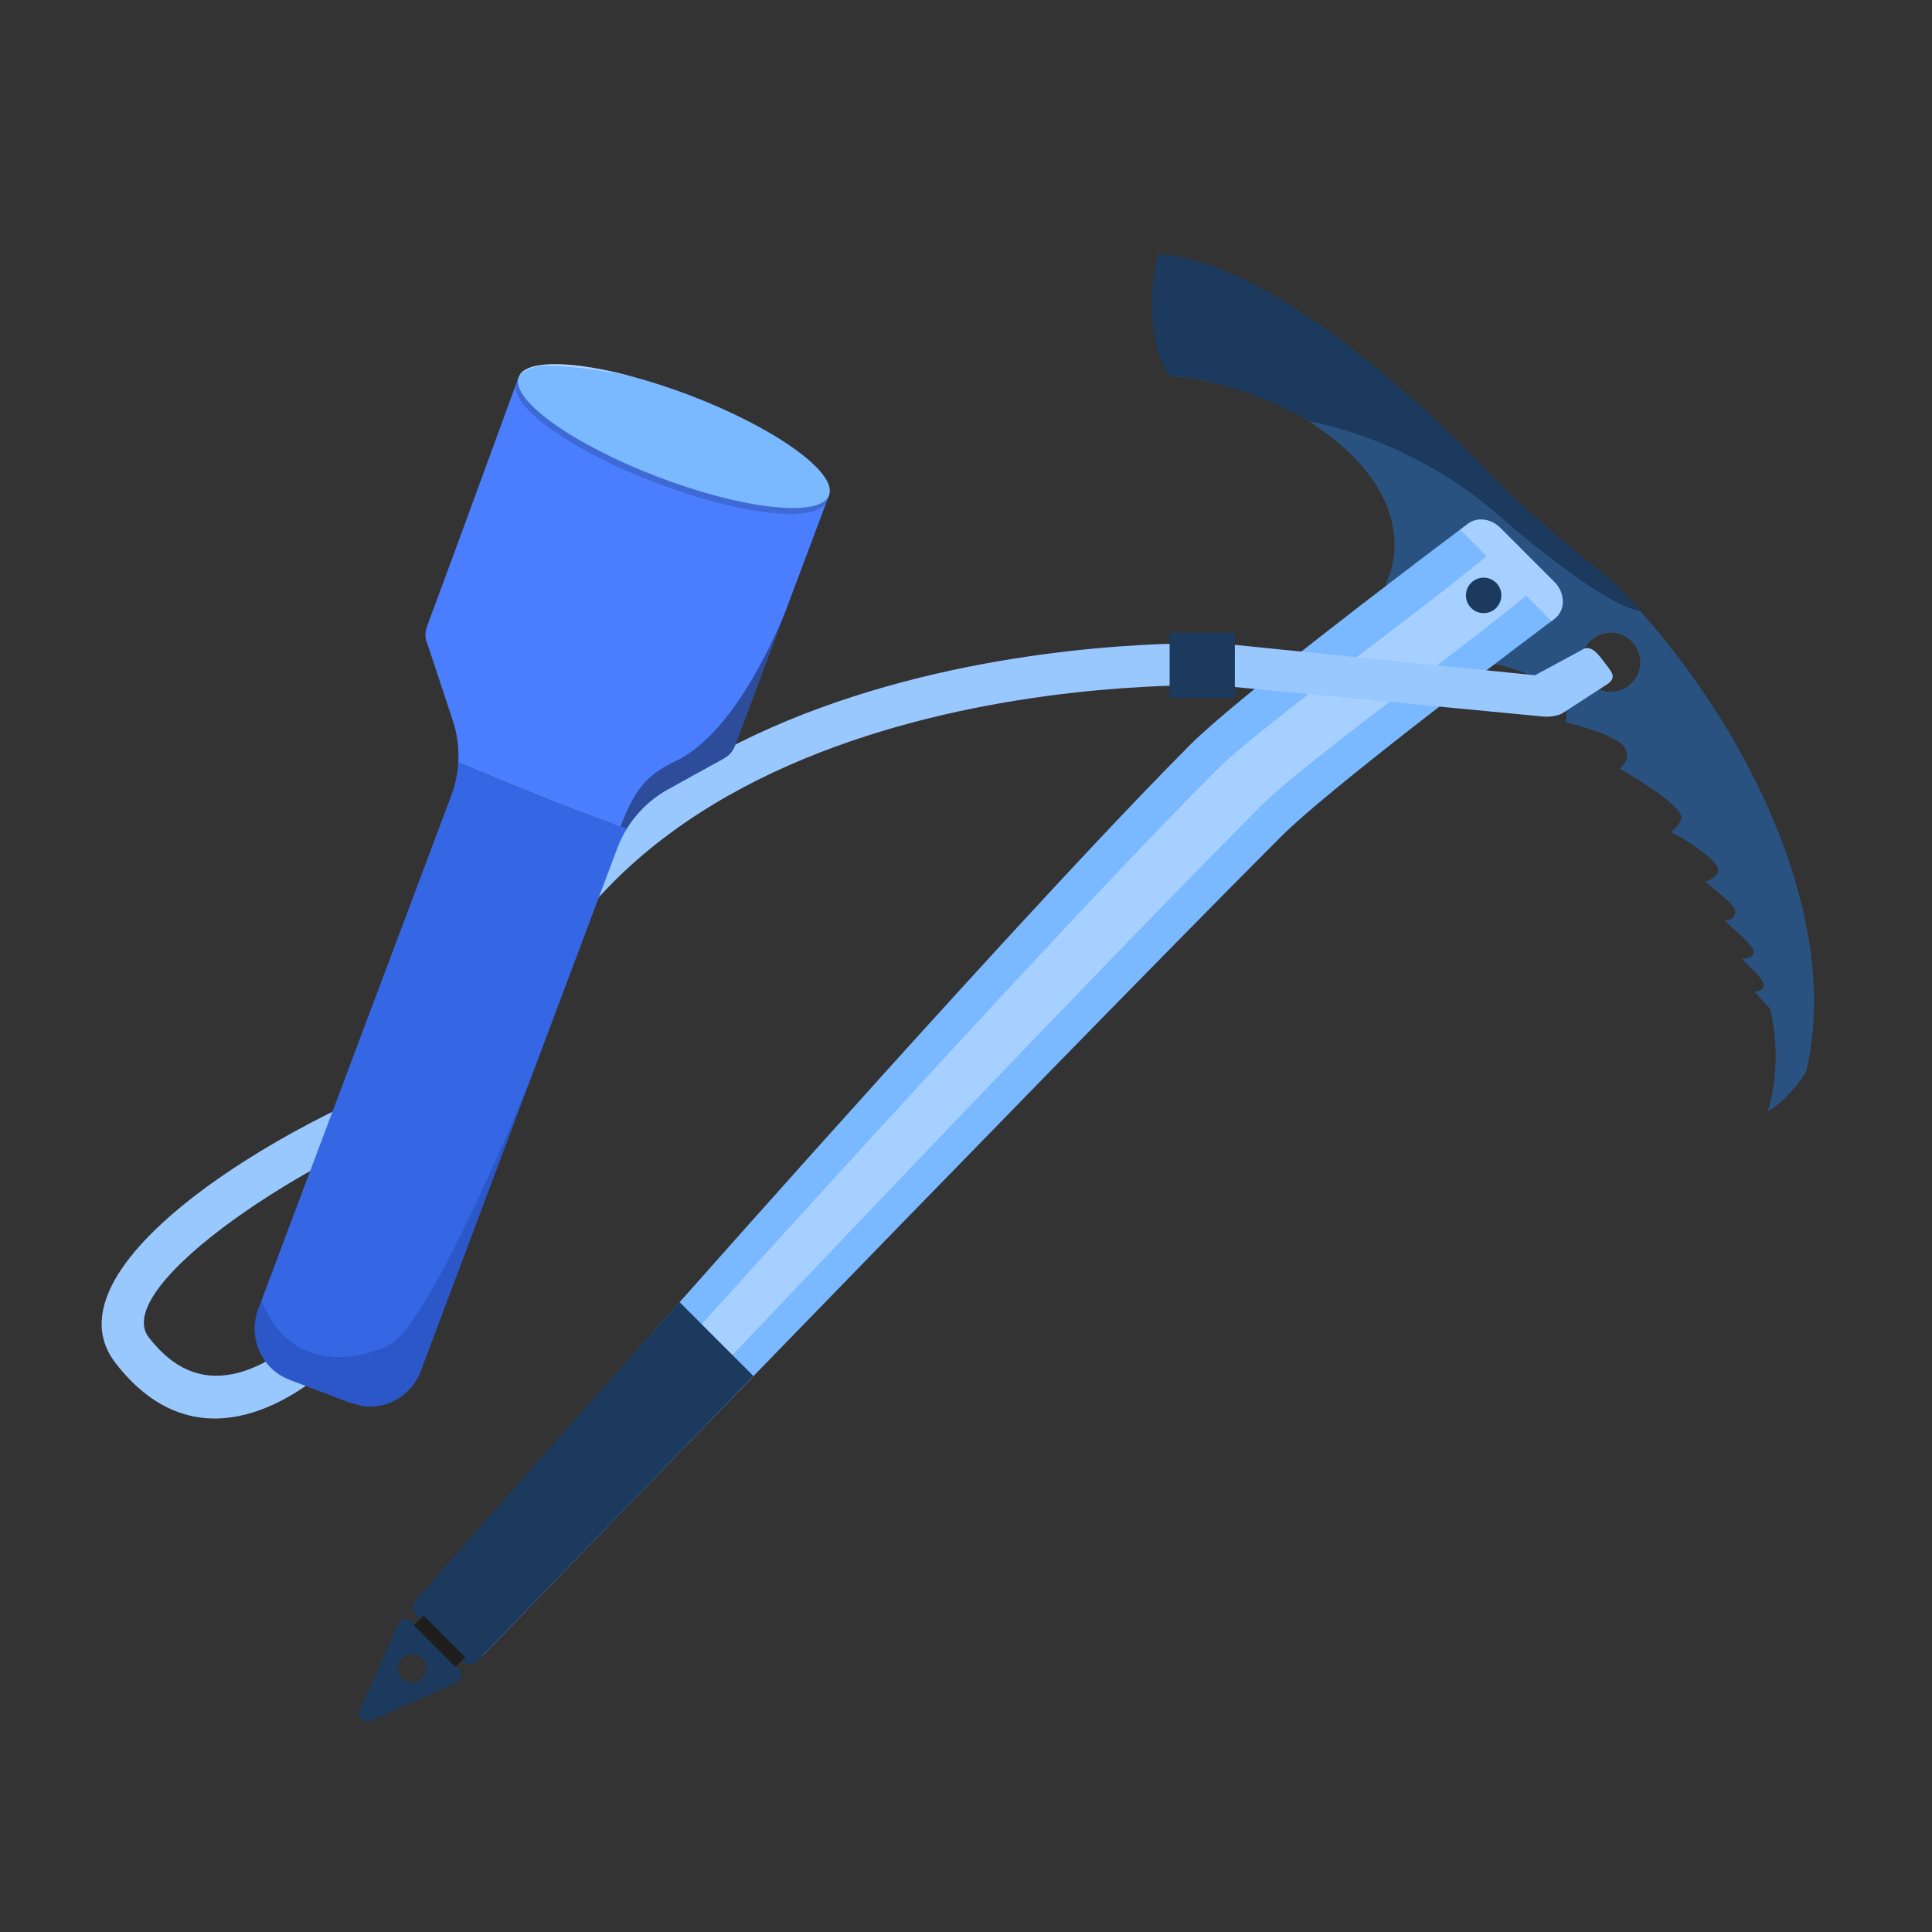
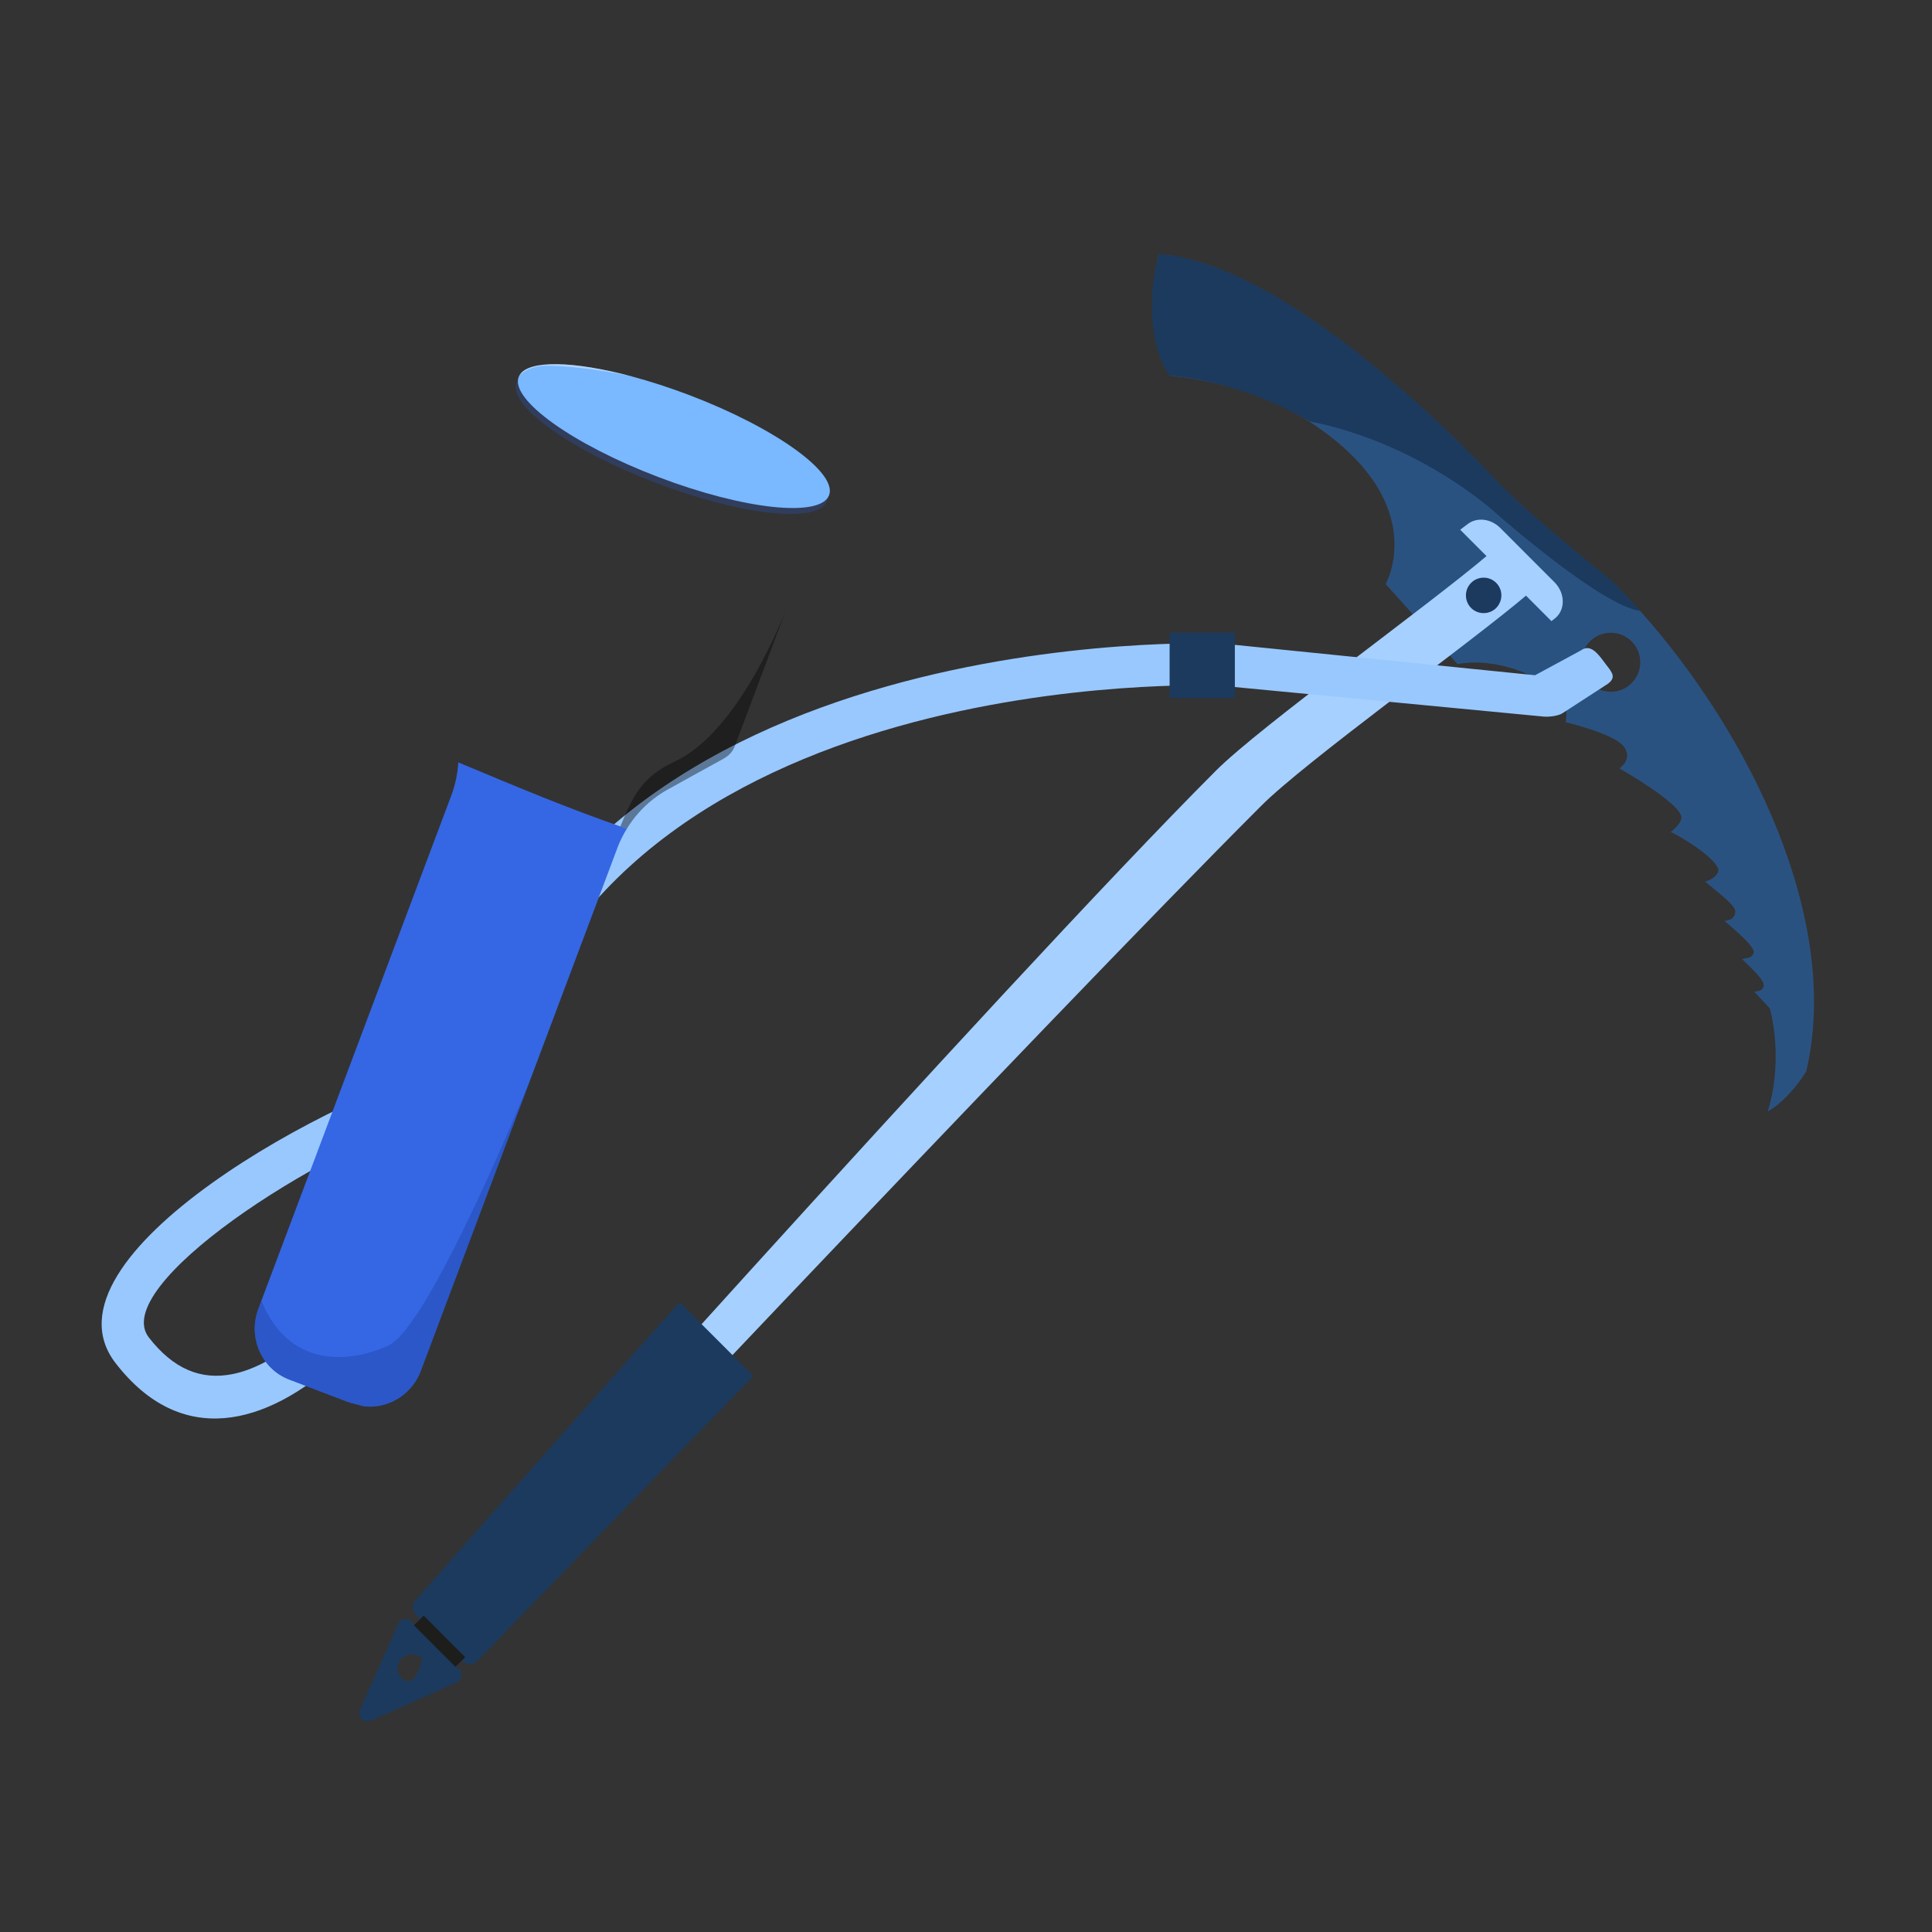
<svg xmlns="http://www.w3.org/2000/svg" width="38" height="38" viewBox="0 0 38 38" fill="none">
  <rect x="0" y="0" width="38" height="38" fill="#333333" stroke="none" />
  <g clip-path="url(#clip0_6_4677)">
    <path d="M35.525 21.079C36.222 18.134 34.454 14.48 32.264 12.021H32.26C32.108 11.854 31.957 11.695 31.806 11.535C31.515 11.24 30.293 10.356 29.349 9.371C29.349 9.371 25.482 5.179 22.794 5.004C22.527 5.869 23.539 6.279 22.997 7.387C24.16 7.507 25.104 7.869 25.753 8.292C28.182 9.87 27.254 11.487 27.254 11.487L28.668 13.062C29.496 12.906 30.476 13.368 30.746 13.759C30.85 13.91 30.794 14.205 30.794 14.205C30.794 14.205 31.75 14.428 31.941 14.687C32.124 14.934 31.853 15.114 31.853 15.114C31.853 15.114 33.076 15.807 33.072 16.082C33.068 16.209 32.861 16.365 32.861 16.365C33.008 16.425 33.697 16.831 33.793 17.082C33.833 17.19 33.653 17.321 33.538 17.337C33.637 17.437 34.131 17.788 34.131 17.919C34.131 18.051 34.047 18.102 33.916 18.11C34.024 18.21 34.529 18.612 34.493 18.74C34.482 18.788 34.442 18.828 34.394 18.836L34.263 18.863C34.362 18.967 34.728 19.278 34.689 19.401C34.677 19.449 34.633 19.481 34.585 19.493L34.505 19.505L34.812 19.836C34.947 20.358 34.995 21.139 34.768 21.864C35.019 21.717 35.286 21.45 35.525 21.079ZM31.272 13.436C31.045 13.209 31.045 12.842 31.272 12.615C31.499 12.388 31.865 12.388 32.092 12.615C32.319 12.842 32.319 13.209 32.092 13.436C31.869 13.663 31.499 13.663 31.272 13.436Z" fill="#2A5281" />
-     <path d="M30.571 12.173C30.555 12.189 30.535 12.201 30.515 12.217C29.297 13.133 26.072 15.58 25.211 16.441C22.91 18.744 18.414 23.362 14.818 27.068C11.848 30.125 9.49 32.568 9.49 32.568L8.296 31.372C8.296 31.372 10.53 28.81 13.365 25.614C16.797 21.744 21.114 16.951 23.415 14.643C24.279 13.779 27.501 11.332 28.72 10.415C28.775 10.376 28.823 10.34 28.867 10.304C29.05 10.164 29.321 10.196 29.504 10.376L30.579 11.451C30.79 11.671 30.794 12.009 30.571 12.173Z" fill="#7AB8FF" />
    <path d="M30.034 11.699C28.879 12.679 25.665 14.986 24.805 15.851C20.596 20.059 9.14 32.217 9.14 32.217L8.67 31.751C8.67 31.751 19.716 19.361 23.921 15.153C24.785 14.289 28.11 11.898 29.261 10.918C29.313 10.87 30.05 11.683 30.034 11.699Z" fill="#A6D0FF" />
    <path d="M30.571 12.173C30.551 12.189 30.535 12.201 30.515 12.217L28.72 10.419C28.771 10.38 28.823 10.34 28.867 10.308C29.05 10.168 29.321 10.2 29.504 10.38L30.579 11.456C30.79 11.671 30.794 12.009 30.571 12.173Z" fill="#A6D0FF" />
    <path d="M29.428 11.958C29.293 12.093 29.07 12.093 28.935 11.958C28.799 11.822 28.799 11.599 28.935 11.464C29.07 11.328 29.293 11.328 29.428 11.464C29.564 11.599 29.564 11.818 29.428 11.958Z" fill="#1B3A5E" />
    <path d="M9.391 32.667C9.351 32.707 9.295 32.731 9.239 32.731C9.184 32.731 9.128 32.707 9.084 32.667L8.184 31.767C8.104 31.687 8.101 31.559 8.176 31.472C8.714 30.862 10.808 28.479 13.365 25.61L14.818 27.064C12.162 29.802 9.976 32.065 9.391 32.667Z" fill="#1B3A5E" />
-     <path d="M9.072 32.97C9.08 32.918 9.064 32.862 9.028 32.827L8.093 31.89C8.053 31.85 8.001 31.834 7.949 31.846C7.897 31.854 7.854 31.89 7.83 31.942L7.081 33.627C7.053 33.687 7.065 33.763 7.113 33.811C7.161 33.858 7.232 33.87 7.296 33.843L8.981 33.093C9.028 33.069 9.064 33.022 9.072 32.97ZM7.905 33.014C7.798 32.906 7.798 32.727 7.905 32.619C8.013 32.512 8.192 32.512 8.3 32.619C8.407 32.727 8.407 32.906 8.3 33.014C8.192 33.121 8.017 33.121 7.905 33.014Z" fill="#1B3A5E" />
+     <path d="M9.072 32.97C9.08 32.918 9.064 32.862 9.028 32.827L8.093 31.89C8.053 31.85 8.001 31.834 7.949 31.846C7.897 31.854 7.854 31.89 7.83 31.942L7.081 33.627C7.053 33.687 7.065 33.763 7.113 33.811C7.161 33.858 7.232 33.87 7.296 33.843L8.981 33.093C9.028 33.069 9.064 33.022 9.072 32.97ZM7.905 33.014C7.798 32.906 7.798 32.727 7.905 32.619C8.013 32.512 8.192 32.512 8.3 32.619C8.192 33.121 8.017 33.121 7.905 33.014Z" fill="#1B3A5E" />
    <path d="M8.333 31.777L8.141 31.968L8.958 32.785L9.149 32.594L8.333 31.777Z" fill="#1D1D1B" />
    <path d="M32.264 12.017C31.487 11.918 29.428 10.097 29.428 10.097C29.428 10.097 27.959 8.726 25.761 8.288C25.088 7.905 24.168 7.503 23.005 7.383C22.655 6.941 22.535 5.865 22.798 5C25.486 5.175 29.353 9.367 29.353 9.367C30.296 10.356 31.523 11.236 31.81 11.531C31.961 11.691 32.112 11.85 32.264 12.017Z" fill="#1B3A5E" />
    <path d="M31.555 13.026C31.419 12.842 31.276 12.659 31.093 12.794L30.193 13.281L24.045 12.659C23.917 12.651 11.537 12.173 9.068 20.888C6.639 21.466 0.65 24.721 2.275 26.813C4.847 30.137 8.901 25.128 9.801 21.334C11.939 13.022 23.881 13.48 23.981 13.484L30.36 14.094C30.464 14.105 30.659 14.082 30.742 14.022L31.627 13.448C31.81 13.309 31.69 13.209 31.555 13.026ZM4.588 27.024C3.947 27.156 3.406 26.921 2.928 26.307C2.147 25.307 6.177 22.641 8.805 21.816C7.953 24.363 6.09 26.71 4.588 27.024Z" fill="#99C8FF" />
    <path d="M24.288 12.444H23.005L23.005 13.727H24.288L24.288 12.444Z" fill="#1B3A5E" />
    <g clip-path="url(#clip1_6_4677)">
-       <path fill-rule="evenodd" clip-rule="evenodd" d="M10.201 7.415C10.201 7.415 8.927 10.909 8.427 12.245L8.397 12.325C8.378 12.376 8.368 12.43 8.368 12.483C8.367 12.545 8.38 12.608 8.406 12.666C8.406 12.668 8.409 12.675 8.413 12.687C8.431 12.737 8.474 12.866 8.528 13.028C8.553 13.104 8.58 13.188 8.609 13.274C8.649 13.394 8.689 13.517 8.727 13.632L8.727 13.632C8.744 13.683 8.76 13.733 8.776 13.778C8.841 13.975 8.888 14.119 8.888 14.119C8.891 14.127 8.894 14.135 8.896 14.143C8.992 14.417 9.03 14.707 9.014 14.995C10.069 15.435 11.122 15.88 12.202 16.255C12.244 16.269 12.287 16.285 12.329 16.299C12.466 16.077 12.639 15.883 12.842 15.723C12.933 15.651 13.031 15.586 13.133 15.529L13.187 15.5L13.282 15.447L13.664 15.235L13.868 15.123L14.22 14.929L14.249 14.913L14.247 14.912C14.305 14.88 14.356 14.836 14.395 14.782L14.396 14.782C14.416 14.754 14.434 14.723 14.447 14.69C14.449 14.686 14.45 14.682 14.452 14.678L15.475 11.955L16.307 9.74L10.201 7.415Z" fill="#4B7EFF" />
      <path fill-rule="evenodd" clip-rule="evenodd" d="M12.33 16.299C12.255 16.419 12.192 16.547 12.142 16.682L8.278 26.961C8.067 27.522 7.453 27.807 6.906 27.599L5.691 27.136C5.144 26.928 4.87 26.305 5.081 25.744L8.876 15.648C8.955 15.437 9.001 15.217 9.014 14.995C10.11 15.453 11.205 15.916 12.33 16.299Z" fill="#3567E4" />
      <path opacity="0.4" d="M12.908 9.501C11.221 8.859 9.99 7.977 10.158 7.532C10.325 7.087 11.827 7.246 13.514 7.888C15.2 8.53 16.431 9.412 16.264 9.857C16.096 10.302 14.594 10.143 12.908 9.501Z" fill="#2D4C99" />
      <path opacity="0.4" fill-rule="evenodd" clip-rule="evenodd" d="M5.142 25.583L5.081 25.744C4.87 26.305 5.144 26.928 5.691 27.136L6.906 27.599C7.453 27.807 8.067 27.522 8.278 26.961L10.45 21.183C10.45 21.183 8.467 26.092 7.634 26.468C6.801 26.843 5.66 26.867 5.142 25.583Z" fill="#1D409D" />
      <path opacity="0.4" fill-rule="evenodd" clip-rule="evenodd" d="M12.202 16.255C12.245 16.269 12.287 16.285 12.33 16.299C12.466 16.077 12.639 15.883 12.842 15.723C12.933 15.651 13.031 15.586 13.133 15.529L13.187 15.5L13.282 15.447L13.664 15.235L13.868 15.123L14.22 14.929L14.249 14.913L14.247 14.912C14.305 14.88 14.356 14.836 14.395 14.782L14.396 14.782C14.416 14.754 14.434 14.723 14.447 14.69C14.449 14.686 14.45 14.682 14.452 14.678L15.475 11.955C15.456 12.001 14.563 14.381 13.274 14.977C12.633 15.274 12.446 15.654 12.202 16.255Z" fill="black" />
      <path fill-rule="evenodd" clip-rule="evenodd" d="M10.201 7.415C10.034 7.861 11.265 8.742 12.952 9.384C14.638 10.026 16.14 10.185 16.307 9.74C16.475 9.295 15.244 8.413 13.558 7.771C13.168 7.623 12.789 7.501 12.432 7.405C12.431 7.405 12.431 7.404 12.43 7.405L12.425 7.403C11.288 7.099 10.398 7.075 10.219 7.379C10.219 7.379 10.219 7.379 10.219 7.379C10.212 7.391 10.206 7.403 10.201 7.415Z" fill="#7AB8FF" />
-       <path fill-rule="evenodd" clip-rule="evenodd" d="M16.002 9.616C16.126 9.285 14.987 8.545 13.457 7.962C11.927 7.38 10.586 7.176 10.461 7.506C10.337 7.837 11.476 8.578 13.007 9.16C14.537 9.743 15.878 9.947 16.002 9.616Z" fill="#7AB8FF" />
      <path opacity="0.4" fill-rule="evenodd" clip-rule="evenodd" d="M10.219 7.379C10.219 7.379 10.219 7.379 10.219 7.379C10.219 7.379 10.39 7.194 10.741 7.194C11.092 7.193 11.753 7.255 12.43 7.404C12.431 7.404 12.432 7.405 12.432 7.405C12.432 7.405 12.43 7.404 12.425 7.403C11.288 7.099 10.398 7.075 10.219 7.379Z" fill="white" />
    </g>
  </g>
  <defs>
    <clipPath id="clip0_6_4677">
      <rect width="33.68" height="28.851" fill="white" transform="translate(2 5)" />
    </clipPath>
    <clipPath id="clip1_6_4677">
      <rect width="6.984" height="20.942" fill="white" transform="matrix(-0.967 -0.257 -0.257 0.966 16.633 8.519)" />
    </clipPath>
  </defs>
</svg>